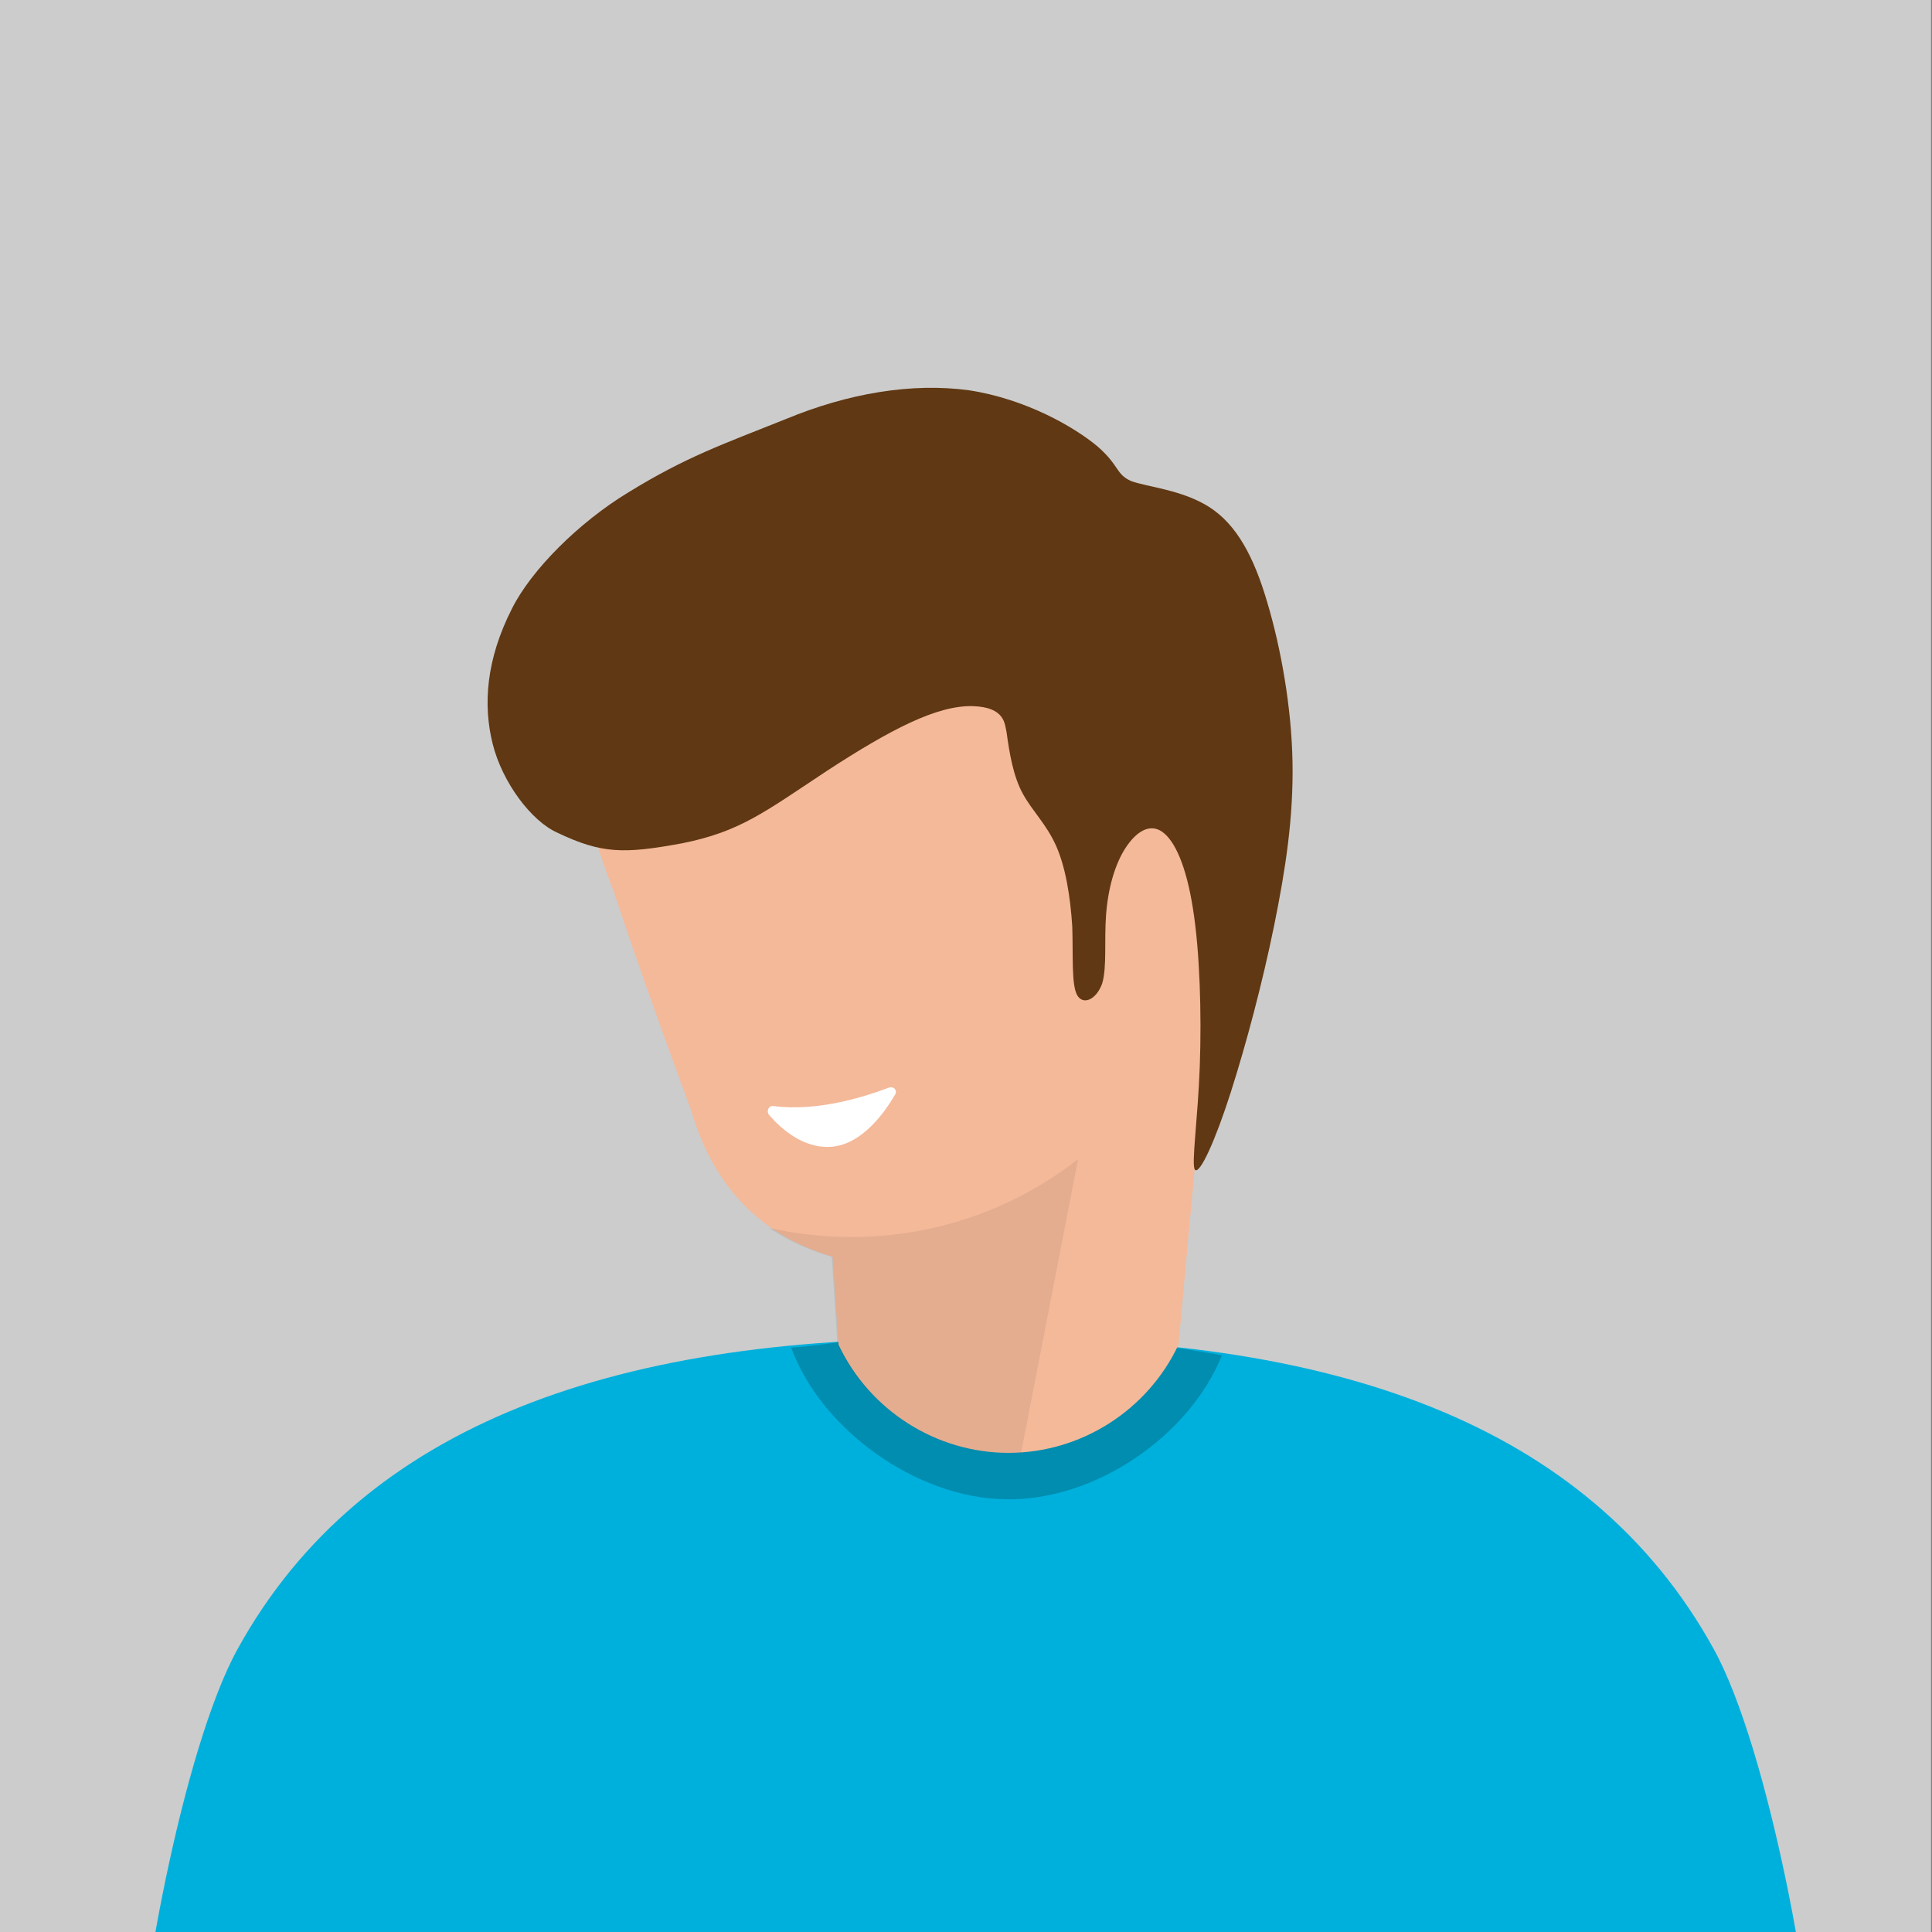
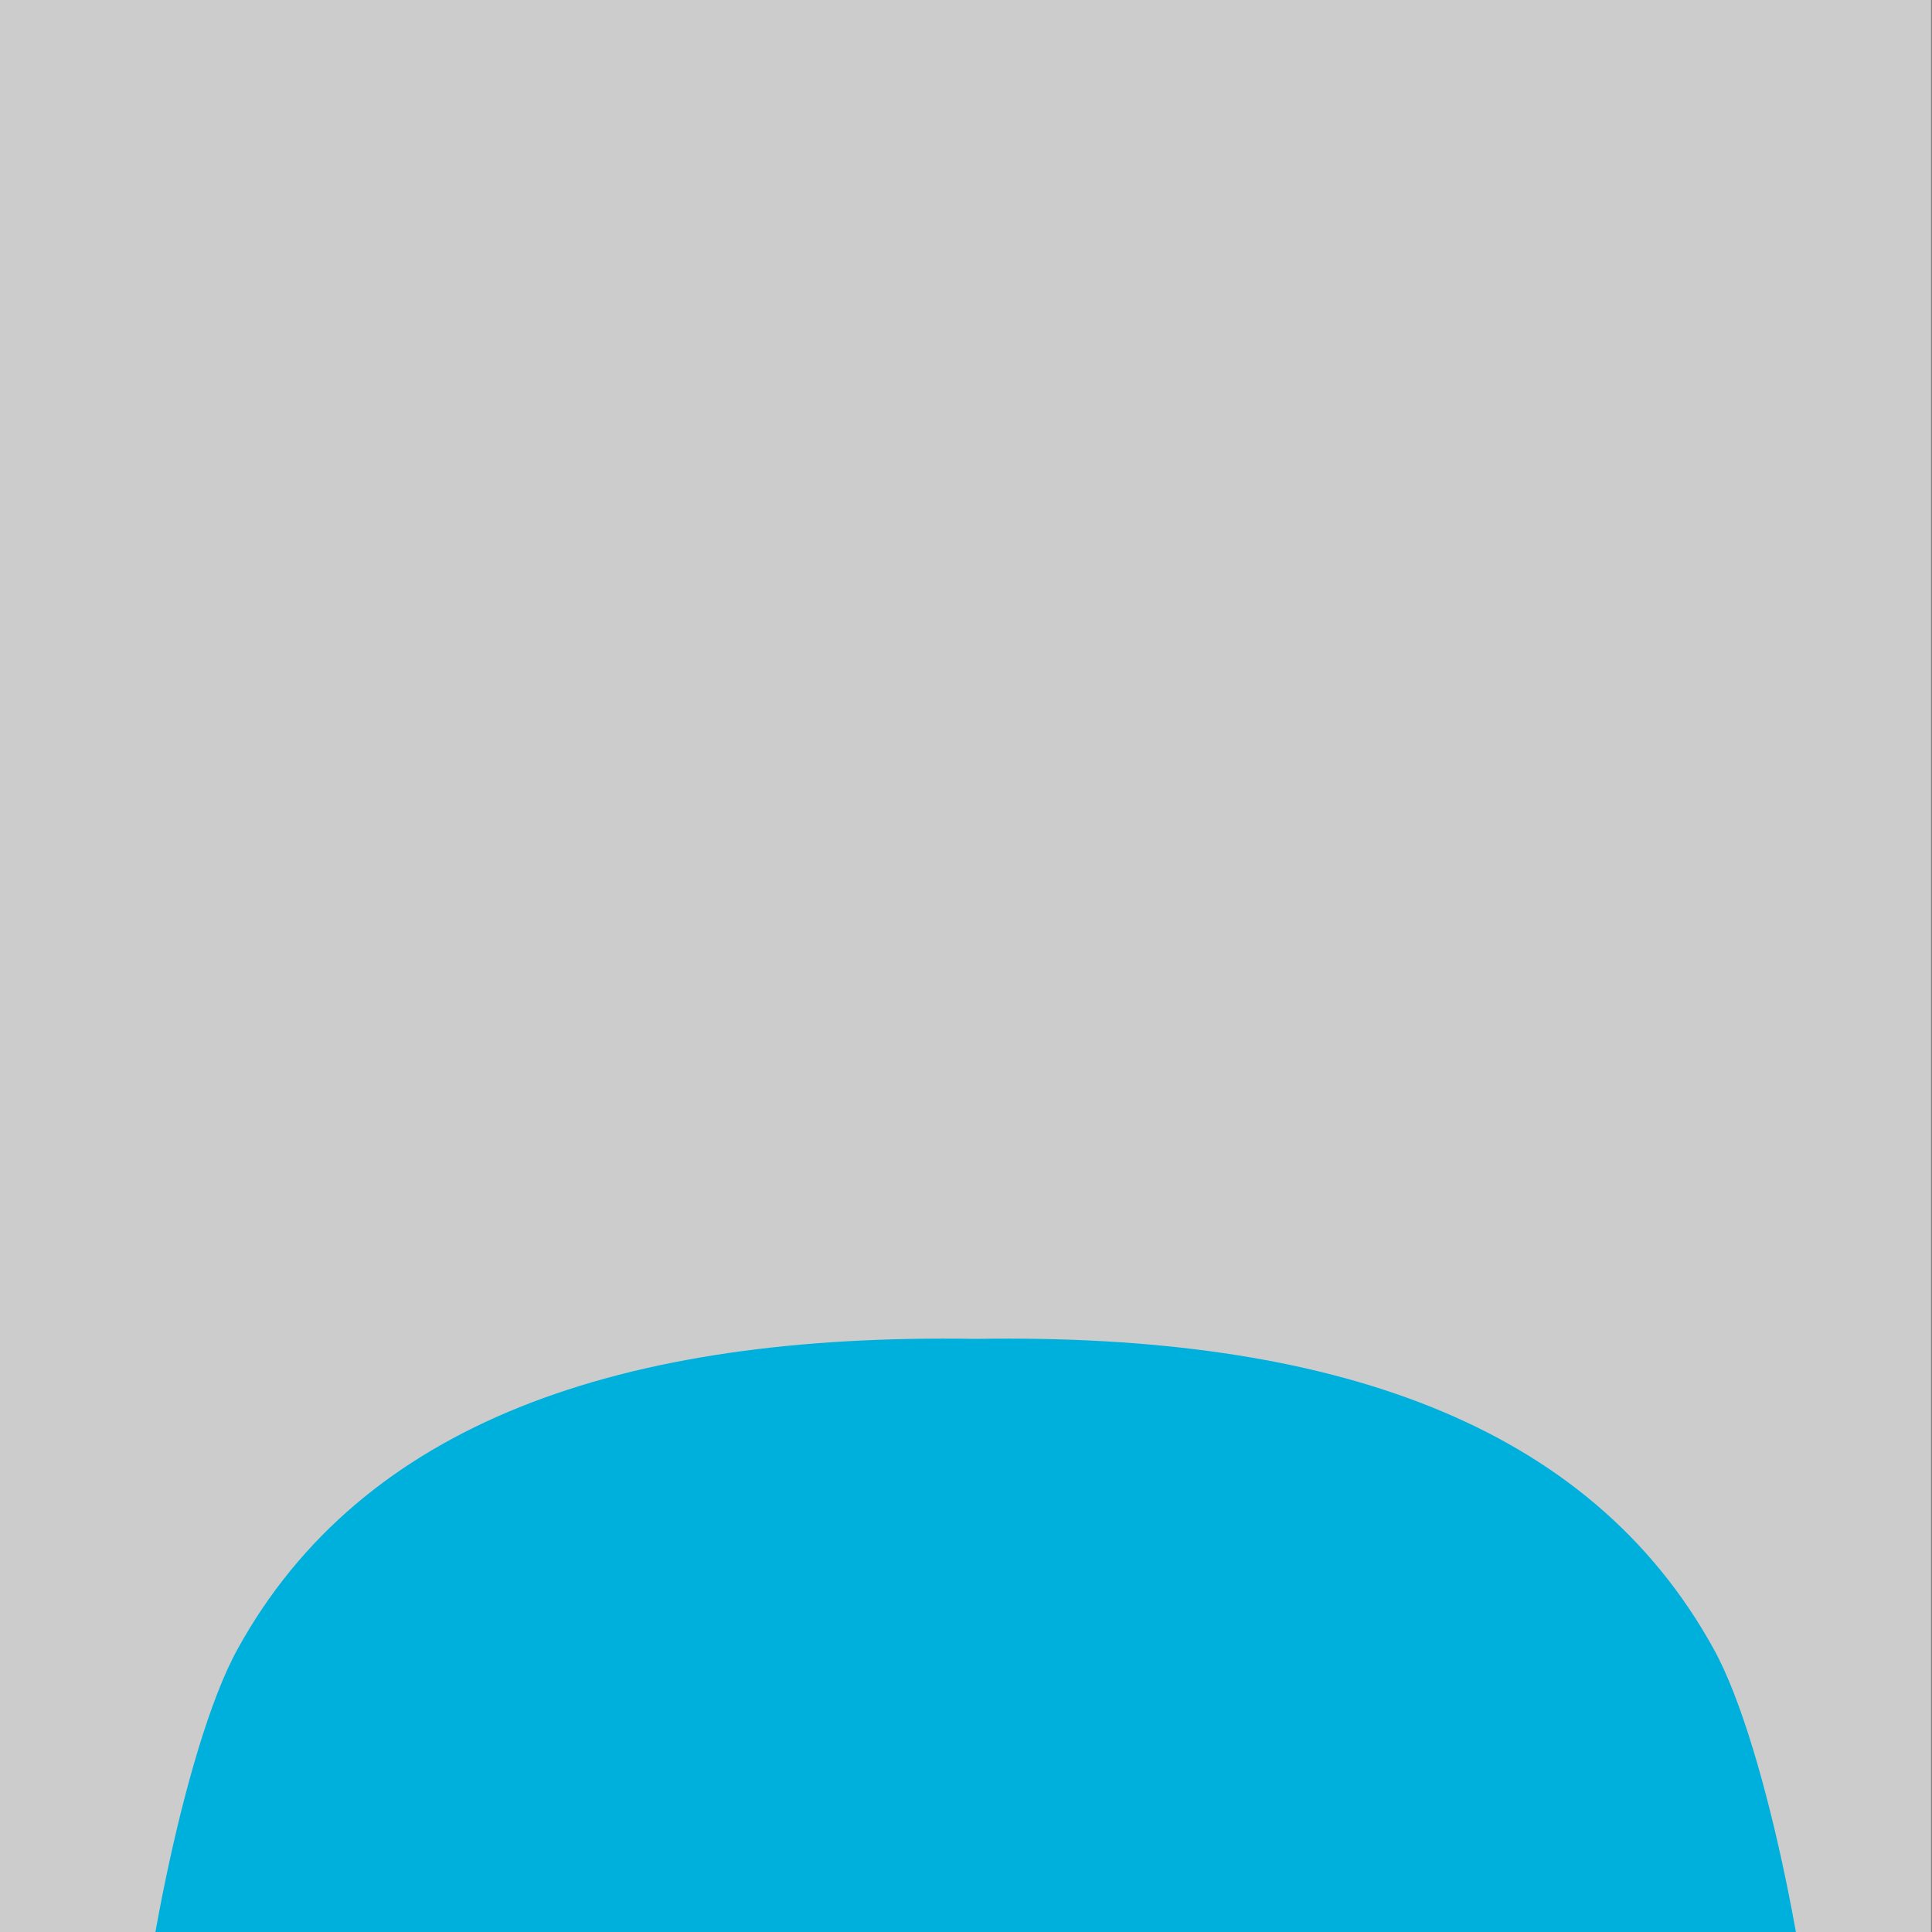
<svg xmlns="http://www.w3.org/2000/svg" xmlns:xlink="http://www.w3.org/1999/xlink" version="1.1" id="Calque_1" x="0px" y="0px" viewBox="0 0 200 200" style="enable-background:new 0 0 200 200;" xml:space="preserve">
  <rect x="0" y="0" width="200" height="200" fill="#808080" stroke="none" />
  <g>
    <defs>
      <rect id="SVGID_1_" x="-0.1" width="200" height="200" />
    </defs>
    <use xlink:href="#SVGID_1_" style="overflow:visible;fill-rule:evenodd;clip-rule:evenodd;fill:#CCC;" />
    <clipPath id="SVGID_2_">
      <use xlink:href="#SVGID_1_" style="overflow:visible;" />
    </clipPath>
  </g>
  <g>
    <g>
      <path style="fill-rule:evenodd;clip-rule:evenodd;fill:#00B0DC;" d="M177.4,170.7c-12.9-23.4-39.6-32.7-76.4-32.1    c-36.8-0.6-63.5,8.7-76.4,32.1C18.9,181,14,208,14,218h87h87C188,208,183.1,181,177.4,170.7z" />
-       <path style="opacity:0.2;fill-rule:evenodd;clip-rule:evenodd;" d="M126.5,140.3c-7.7-1.4-18.8-2.7-31.9-2.3    c-3.6,0.1-8.9,1.3-12.7,1.5c3.1,8.5,13,15.6,22.2,15.7C113.3,155.4,123.1,148.7,126.5,140.3z" />
-       <path style="fill-rule:evenodd;clip-rule:evenodd;fill:#F4B999;" d="M127,90.9c-1.6,13.5-2.4,20.2-2.4,20.2s-0.9,9.4-2.6,28.1    c-3.2,6.8-10.1,11.2-17.6,11.2s-14.4-4.4-17.6-11.2c-0.4-6.1-0.6-9.1-0.6-9.1c-7.4-2.2-12.3-7.2-14.6-15    c-5.4-14.6-8.1-22.9-8.1-22.9C56,73,60.3,61.9,72.4,51.7c12.1-10.2,29.7-10.9,42.6-1.6C127.9,59.3,132.8,76.2,127,90.9z" />
-       <path style="opacity:7.000000e-02;fill-rule:evenodd;clip-rule:evenodd;" d="M105.7,150.4c-0.4,0-0.9,0-1.4,0    c-7.5,0-14.4-4.4-17.6-11.2c-0.4-6.1-0.6-9.1-0.6-9.1c-2.4-0.7-4.6-1.7-6.5-3c11,2.5,22.8,0.1,32-7.1L105.7,150.4z" />
-       <path style="fill-rule:evenodd;clip-rule:evenodd;fill:#603813;" d="M100.7,73.1c-3.7-0.1-8.5,2.4-15.1,6.7c-6.5,4.3-9,6.3-15,7.5    c-6,1.1-8.3,1.1-12.9-1.1C55,85,52,81,51,77s-0.7-8.7,2-14c2-4,6.9-8.9,12-12c6-3.7,9.8-5,16.3-7.6c6.5-2.7,13.1-3.8,19-3    c5.9,0.9,10.9,3.8,13.3,5.8c2.3,2,1.9,2.9,3.5,3.6c1.6,0.6,5.3,0.9,8.1,2.7c2.8,1.8,4.6,5.1,6,9.9c1.4,4.7,2.5,10.8,2.6,16.5    c0.1,5.7-0.7,11-1.9,16.9c-1.2,5.9-2.9,12.3-4.5,17.3c-1.6,5-3.2,8.5-3.7,8c-0.4-0.5,0.3-5.2,0.5-10.7c0.2-5.5,0-11.9-0.7-16.3    c-0.7-4.5-1.9-7.1-3.2-8c-1.3-0.9-2.7,0-3.8,1.7c-1.1,1.7-1.8,4.2-2,6.9c-0.2,2.7,0.1,5.4-0.4,7.1c-0.6,1.7-2,2.3-2.6,1.2    c-0.6-1.1-0.4-4.1-0.5-7.1c-0.2-3.1-0.7-6.2-1.7-8.4c-1-2.2-2.4-3.5-3.4-5.3c-1-1.8-1.4-4.2-1.7-6.4C104,75,104.1,73.2,100.7,73.1    z" />
    </g>
-     <path style="fill-rule:evenodd;clip-rule:evenodd;fill:#FFFFFF;" d="M92,112.6c-2.4,0.9-7.3,2.5-11.9,1.9c-0.5-0.1-0.8,0.5-0.5,0.9   c1.2,1.4,3.6,3.6,6.6,3.3c3-0.3,5.3-3.4,6.4-5.3C93,112.9,92.5,112.4,92,112.6z" />
  </g>
</svg>